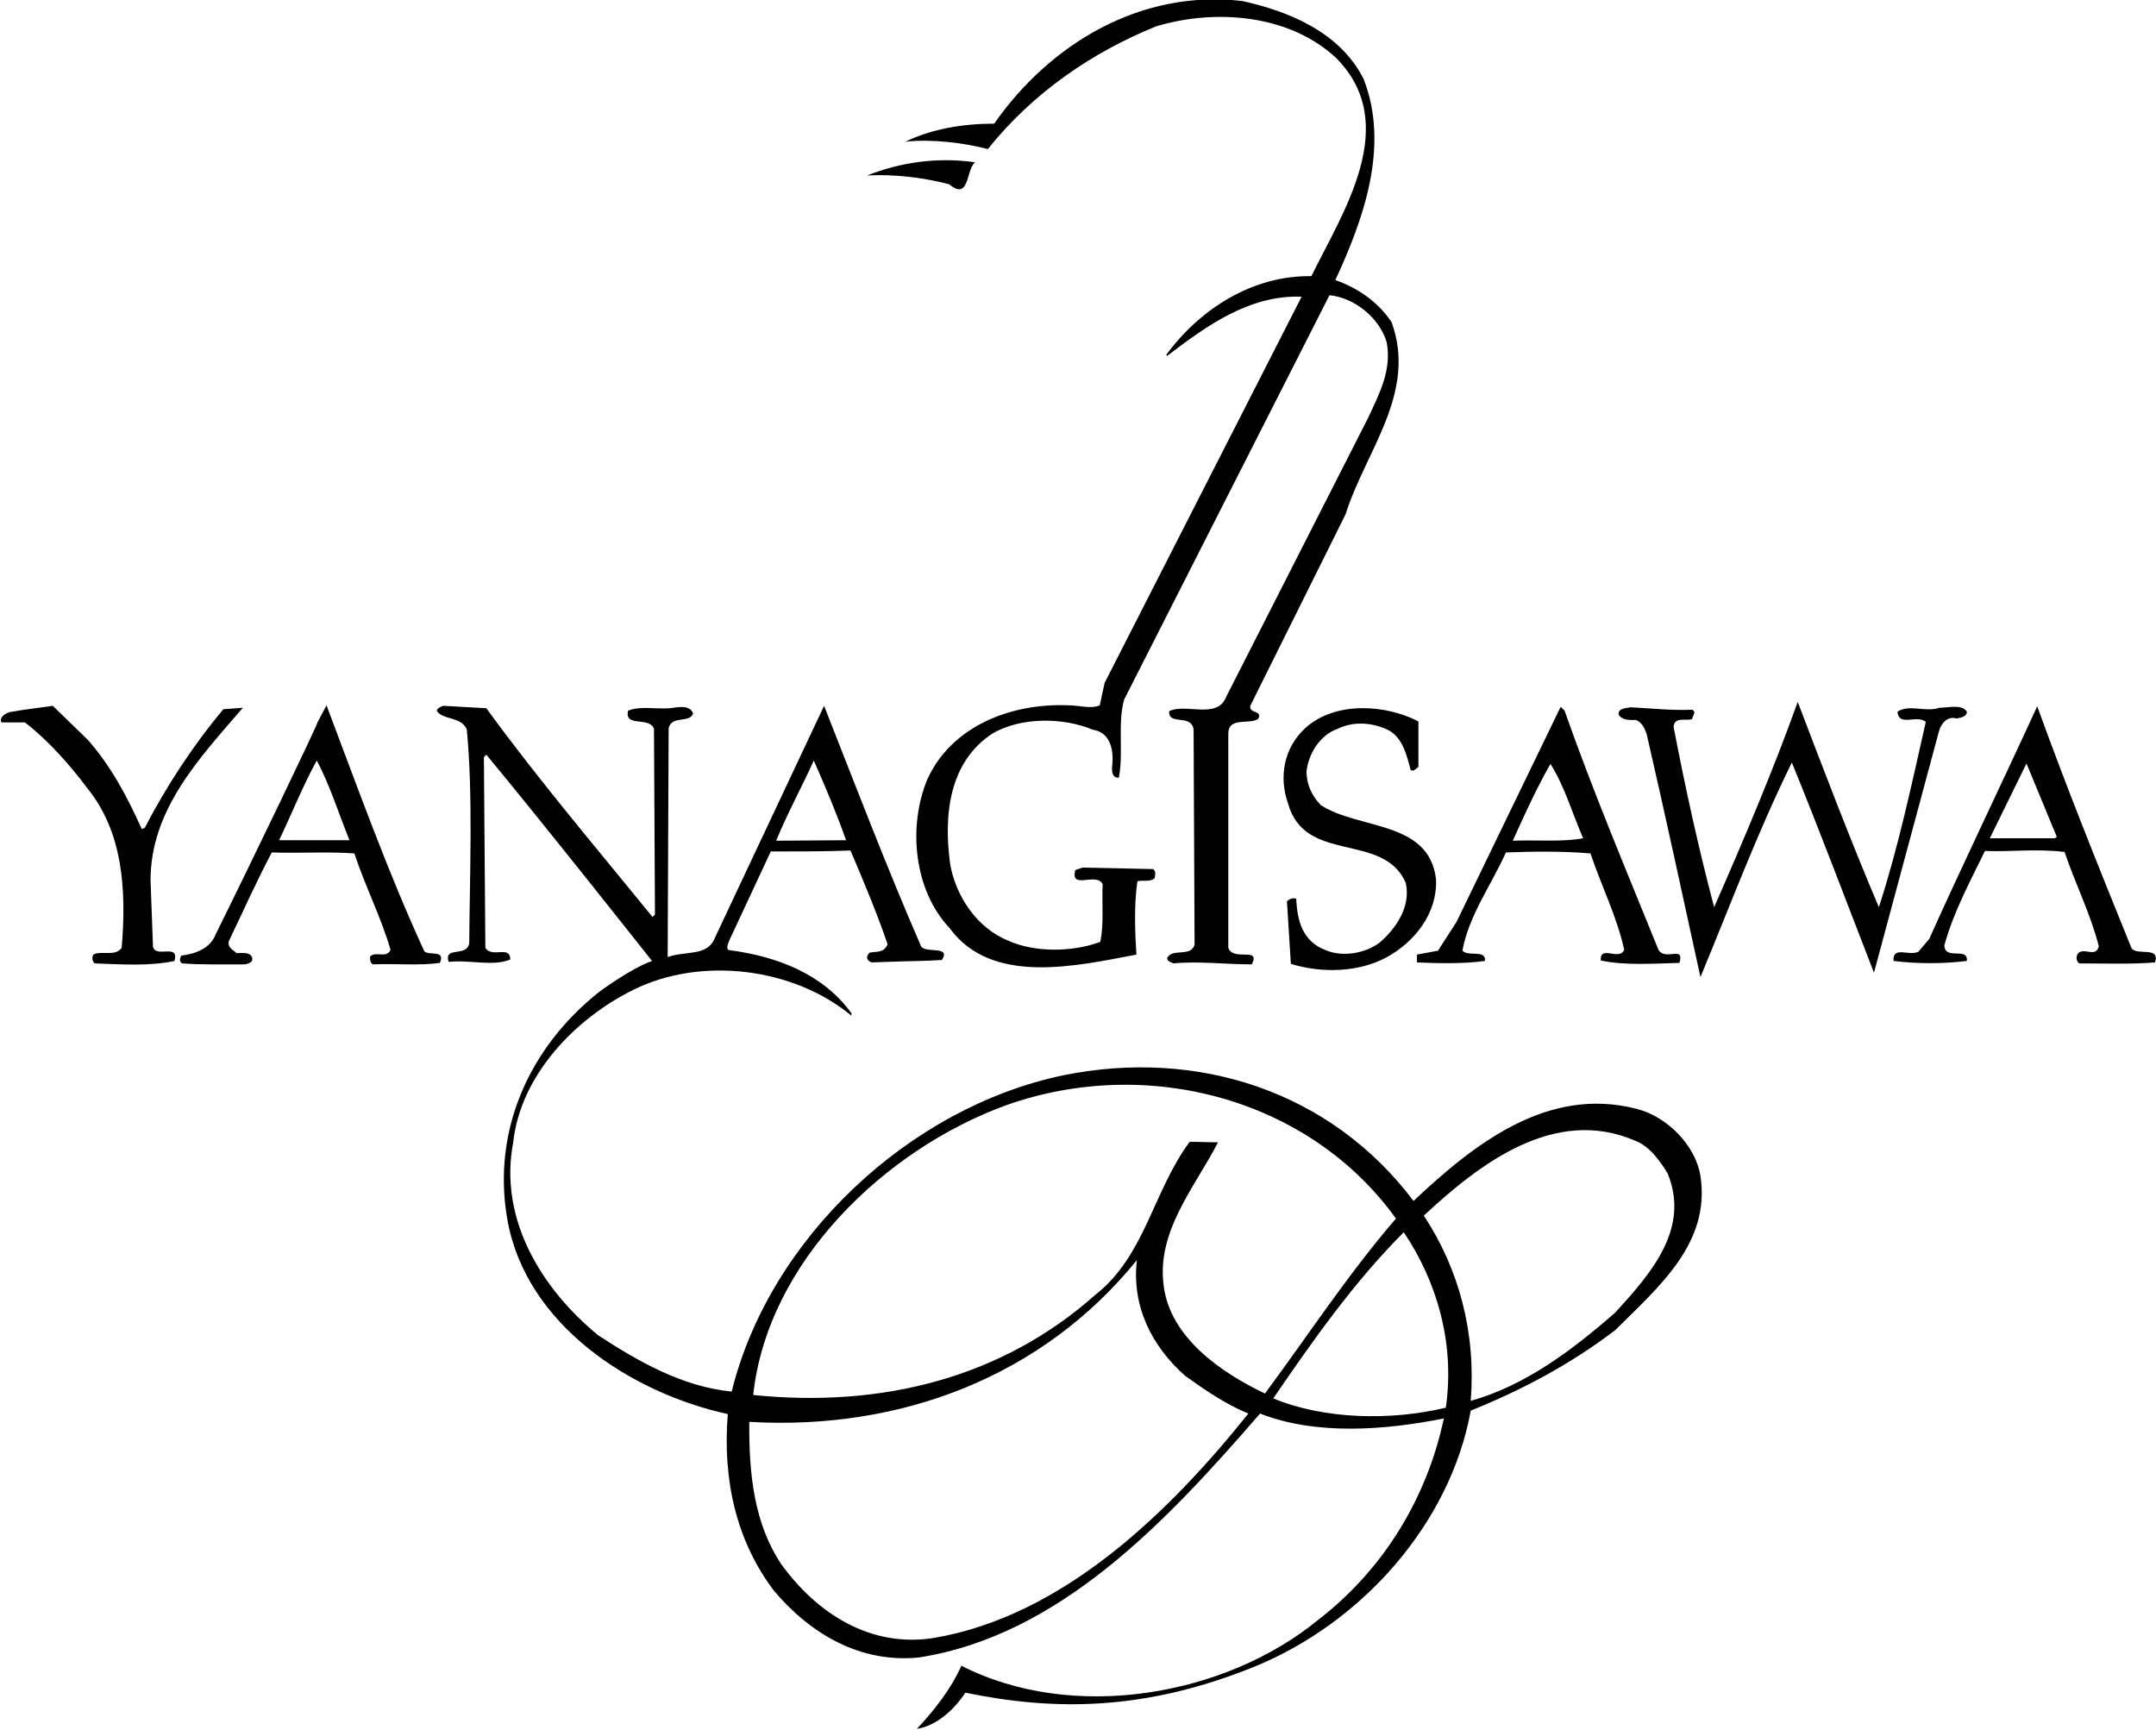
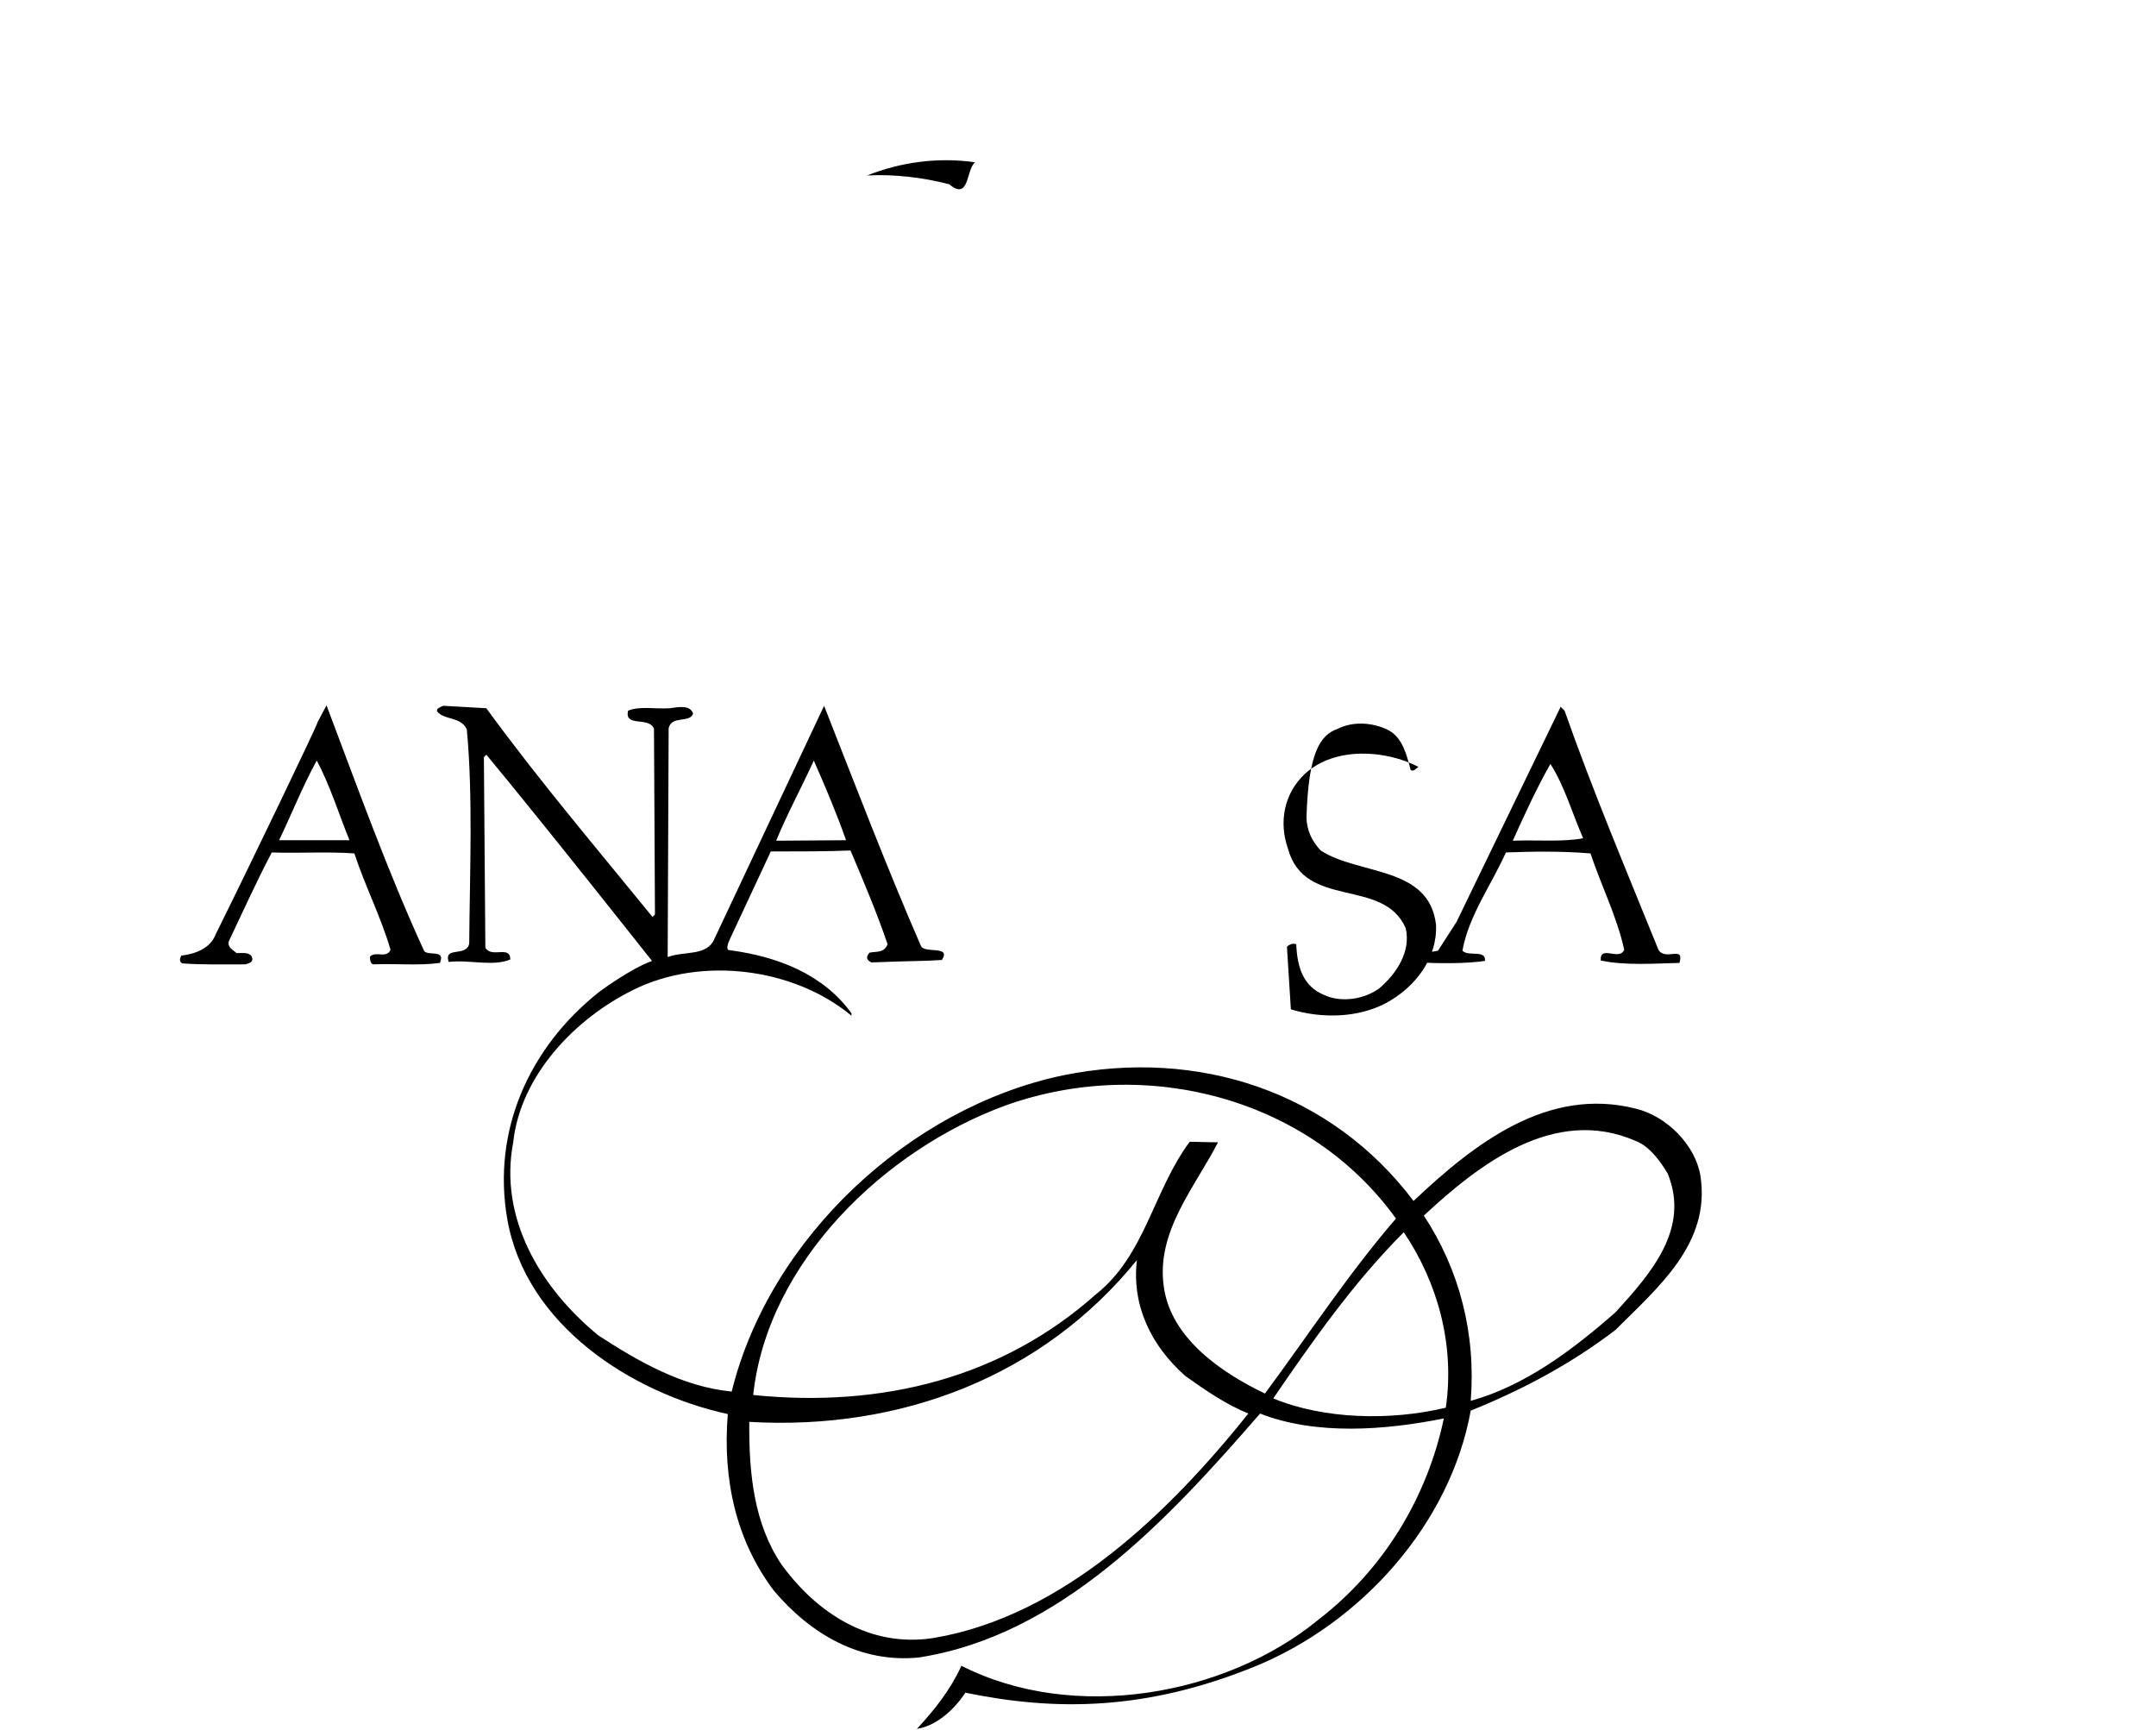
<svg xmlns="http://www.w3.org/2000/svg" version="1.1" id="レイヤー_1" x="0px" y="0px" viewBox="0 0 441.1 354" style="enable-background:new 0 0 441.1 354;" xml:space="preserve">
  <style type="text/css">
	.st0{fill:#000000;}
</style>
-   <path class="st0" d="M202.1,30.5c9.4-11.7,21.4-19.8,34.4-25.1c12.3-3.7,27.3-2.4,36.8,6.4c13.6,13.6,1.3,31.8-5,44.7  c-12-0.2-22.8,6.7-29.7,16.1l0.2,0.2c8-6.1,16.8-12.5,27.5-12.1L226,139.7l-1,4.6c-1.8,0.8-4.2,0-6.4,0c-11.8-0.5-24,4.3-28.9,15.2  c-4,9.7-2.7,22.7,4.6,30.4c8.6,11.8,26,7.7,38.2,5.4c-0.3-4.6-0.5-10.2,0.2-15c1.1-0.3,2.6,0.2,3.5-0.6c0.2-0.6,0.3-1.6-0.3-1.9  l-14.4-0.3L220,178c-1.1,4.2,4.3,0.3,5.6,2.9c-0.2,4,0.3,8.1-0.5,11.8c-5.6,2.1-13.3,2.2-18.7-0.2c-6.6-2.6-10.9-9.3-12-15.7  c-1.4-10.1-0.2-20.9,8.6-26.7c5.8-3.4,14.4-3.4,20.6-0.8c3.5,0.5,4.2,4,4,6.9c-0.2,1.3-0.2,3,1.3,2.9c1-4.8-0.3-11.2,1.1-16  L272,60.4c5.1,0.5,10.2,4.6,11.7,9.6c1.1,5.8-1.6,10.7-3.7,15.3l-29.1,57.2c-1.8,4.8-8.3,1.3-11.7,3c-0.2,3,4.5,0.5,5,3.7l0.2,44.1  c-0.8,2.6-4.6,0.6-5.6,2.7c0,0.8,0.8,0.8,1.3,1.1c5.1-0.5,10.7,0.2,16,0.2c1.9-3.7-3.8-0.5-4.8-3.4v-43.8c0-3.5,4.2-1.8,6.1-3  c1-1.9-1.9-1-1.6-2.7l19.5-39.2c4-12.8,14.7-24.8,9.4-39.3c-2.9-4.3-7-7-11.5-8.6c5.6-12.1,11.2-27.2,5.8-41.1  c-4.8-9.6-15.3-13.9-24.9-16c-20.8-2.4-39.3,8.8-50.7,25.1c-6.2,0-12.6,1-18.2,3.7C190.5,28.4,197.2,29.2,202.1,30.5z" />
  <path class="st0" d="M194.2,37.7c4.2,3.5,3.4-3,5.3-4.5c-7.7-1.1-15.3,0-22.1,2.7C182.8,35.6,188.9,36.3,194.2,37.7z" />
-   <path class="st0" d="M400.3,147c0.8-0.2,2.1-0.3,2.1-1.4c-1-1.6-3.8-0.8-5.6-0.8c-2.9,1-6.1-0.8-8.6,0.8c0.3,3.2,4,0.5,5.8,2.1  c-2.9,12.8-5.6,25.6-9.6,37.9c-5.9-13.9-11.3-28.1-16.6-42c-5.1,14.2-11,28.1-17.1,42c-3.2-12.1-5.9-24.4-8.3-36.9  c0.2-2.2,2.6-1.1,3.8-1.6c0-0.6,1-1.4,0-1.9c-4,0.2-8.6-0.3-12.6-0.5c-1,0.2-2.7,0.2-2.4,1.6c0.8,1.1,2.2,1,3.5,1  c1.3,0.5,1.8,1.8,2.2,2.9c3.8,16.5,7.4,33.2,11,49.7c6.1-14.7,11.7-29.7,18.7-43.9c5.8,14.2,11.2,28.6,16.8,43l13.3-49.4  C397.1,148.1,398.4,146.4,400.3,147z" />
-   <path class="st0" d="M31.3,193.7l-0.5-13.6c0-14.4,9.9-24.9,18.9-35.3l-4,0.3c-6.2,7.4-11.7,15.8-16.1,24.3l-0.6,0.2  c-2.9-6.4-6.1-12.6-11-18.2l-7.2-7c-2.6,0.4-5.6,0.7-8.9,1.3c-0.8,0.3-2.1,1-1.6,2.1l4.8,0c4.8,3.7,9.2,8.7,12.8,13.5  c7.2,8.9,8,20.6,7,32.6c-1.3,1.9-4.2,0.5-5.8,1.4c-0.3,0.5-0.3,1.4,0.3,1.8c5.4,0.2,11.3,0.6,16.3-0.5  C36.7,192.9,31.9,196.1,31.3,193.7z" />
  <path class="st0" d="M86.8,194.6c-7.5-16.3-13.6-33.4-20-50.3l-1.8,3.4c0,0.5-13.9,29.4-20.9,43.5c-1.1,2.9-4.3,4-7,4.3  c-0.3,0.5-0.5,1.3,0.2,1.6c4,0.3,8.8,0.2,12.9,0.2c0.5-0.2,1.6-0.3,1.4-1.3c-0.3-1.3-2.1-1-3.2-1c-0.6-0.6-1.9-1.1-1.6-2.4  c2.9-6.1,5.6-12.1,8.8-18.2c5.6,0.2,11.3-0.2,16.9,0.2c2.2,6.7,5.4,12.9,7.4,19.7c-0.8,1.9-3,0.2-4.2,1.4c0,0.6,0,1.3,0.6,1.6  c4.6-0.2,9.4,0.3,13.7-0.3C91.2,194.2,87.7,195.6,86.8,194.6z M57.1,171.9c2.6-5.4,4.8-11,7.7-16.3c2.7,5,4.5,10.9,6.7,16.3H57.1z" />
  <path class="st0" d="M289.9,196.9c4.5,0.2,9.6,0.3,13.9-0.3c0.3-2.4-3.4-0.8-4.6-2.1c1.3-7.2,5.9-13.4,8.9-20.1  c5.3-0.2,11.5-0.3,17.3,0.2c2.2,6.6,5.4,12.9,6.9,19.7c-1,2.4-5-1.1-4.8,2.2c5,1.1,11.3,0.6,16.1,0.5c1.1-3.7-2.9-0.3-4.3-2.7  c-6.6-16.3-13.4-32.4-19.2-48.9l-0.8-0.8L298,188.6l-3.8,5.9l-4.3,0.8V196.9z M317.2,156.3c2.9,4.5,4.5,10.2,6.7,15.2  c-4.3,0.8-9.3,0.3-14.4,0.5C311.9,166.7,314.3,161.4,317.2,156.3z" />
-   <path class="st0" d="M436.1,194c-6.7-16.5-13.3-32.9-19.3-49.5c-7.2,15.7-14.9,31.6-22.1,47.6l-2.2,2.6c-1.9,1-5.3-1.3-5.1,1.9  c4.8,0.6,10.2,0.6,15,0c0.3-3-4.5,0-4.6-3.2c1.9-6.9,5.3-13.1,8.3-19.3c5.6,0.2,10.5-0.5,16.3,0.2c2.2,6.6,5.3,12.6,7,19.3  c-0.6,2.4-2.9,0.2-4.2,1.4c-0.5,0.6-0.5,1.6,0.2,2.1c5,0,10.7,0.2,15.5-0.2C442,193.5,437.2,195.6,436.1,194z M420.4,171.5h-13.3  l7.5-15.3l6.2,15L420.4,171.5z" />
  <path class="st0" d="M334.6,226.8c-17.9-4.5-32.8,7-45.4,18.9c-16.9-22.4-44.1-31.3-71.7-25.7c-31.5,6.6-60.1,33.4-67.8,64.7  c-10.1-1-19-6.1-27.3-11.5c-11.7-9.6-20.4-23.9-17.4-39.5c1.5-13.8,12.8-25.4,24.6-31.2c13.9-6.9,32.8-4.5,44.6,5.3v-0.5  c-5.8-8-15.1-11.6-24.9-12.9c0,0-1.1,0.2,0-2.2c0.9-1.9,8.4-18,8.4-18c6.3,0,11.5,0,16.3-0.2c2.6,6.1,5.5,13,7.6,19.2  c-0.8,1.8-2.1,1.4-3.7,1.7c-1,1.1-0.3,1.7,0.4,2c10.6-0.4,9.6-0.2,14.4-0.5c2-3.1-3.6-1.2-4.3-2.9c-7-16.1-13.3-32.6-19.8-49.1  c-7.5,16-15,31.8-22.4,47.6c-1.5,3.7-6,2.5-9.6,3.8l0.2-46.8c0.6-2.7,4.3-1,5-3c-0.6-1.9-3.2-1.3-4.8-1.1c-3,0.2-6.1-0.5-8.5,0.5  c-0.8,3.5,4.3,1.1,5.3,3.7l0.2,38l-0.5,0.5c-11.3-13.9-23.3-28-34-42.7l-8.8-0.5c-0.5,0.2-1.4,0.5-1.3,1.1c1.4,1.9,4.8,1,6.1,3.7  c1.3,13.6,0.6,29.6,0.5,43.8c-0.5,2.9-5.3,0.5-4.2,3.8c4.2-0.5,9.1,1,12.6-0.5c0-3-3.8-0.2-5.1-2.4l-0.3-39l0.5-0.5  c11.3,13.6,33.9,42.2,33.9,42.2c-4.5,1.6-10.9,6.4-10.9,6.4c-14.2,11.3-21.9,28.3-18.7,46.5c3.8,21.6,25.4,35.5,45.1,39.8  c-1.1,13.6,1.8,26,9.4,36.1c7.5,8.9,17.7,14.9,29.7,13.7c28.9-4.5,50.8-28,69.8-49.9c11.5,4.5,25.6,3.4,37.6,1  c-3.4,16-12.1,30.7-25.7,41.2c-18.9,15.5-50,21.1-73,9.4c-2.2,4.8-5.3,8.8-9.1,12.9c4-0.6,7.7-4,9.9-7.4c18.4,3.8,36.9,3.7,59.1-5.3  c21.9-8.9,40.1-29.2,44.3-52.4c10.4-4.2,20.3-9.4,29.6-16.5c8.8-8.8,19.5-17.7,17.4-31.5C346.9,234.3,341,228.3,334.6,226.8z   M166.5,155.6c2.5,5.7,4.5,10.4,6.6,16.3c-4.8,0-9.7,0.1-14.3,0.1C161,166.6,164,161.1,166.5,155.6z M191.1,335.1  c-13.1,2.1-24-5.1-31.2-15c-5.6-8.3-6.7-18.5-6.6-29.2c31.2,1.8,60.1-9.4,79.3-33.1c-1.1,9.4,3,17.6,9.9,23.7  c4.2,3,8.3,5.8,12.9,7.7C239.4,309.2,217.6,330.6,191.1,335.1z M238.1,263.2c-1.6-11.2,6.3-20.2,11.1-29.5c-2.4,0-3.7-0.1-5.8-0.1  c-7.5,10.1-9.1,23.3-19.3,31.3c-19,16.9-43.5,23.2-70,20.5c2.9-27.2,27-50.3,51.8-59.3c28.8-10.2,62-1.4,79.7,23.2  c-9.9,11.5-17.9,23.8-26.8,35.8C249.8,280.8,239.5,273.7,238.1,263.2z M295.8,288c-11.3,2.7-24.9,2.4-35.3-1.9  c8-11.7,16.5-23.8,26.7-34C294,262.2,297.7,274.9,295.8,288z M330.5,268.5c-8.9,7.8-18.5,15-29.6,18.1c1.1-13.9-2.4-27-9.6-37.9  c11.3-10.5,26.7-22.5,43.3-15.3c2.9,1.1,5.1,4.2,6.6,6.7C345.8,251.4,337.8,260.5,330.5,268.5z" />
-   <path class="st0" d="M273.7,149.1c3.2-1.6,7.2-1.3,10.4,0.3c2.9,1.6,3.7,5.1,4.5,8.1c0.6,0.5,1.1-0.3,1.6-0.6v-9.3  c-6.7-3.5-17.1-4.2-23.2,1.4c-4.3,4-5.4,9.9-3.5,15.3c3.4,12.6,19.5,5.8,24.1,16.3c1.1,4.8-1.9,9.3-5.4,12.3c-3,2.2-7.7,3-11.2,1.4  c-4.5-1.8-5.6-5.9-5.8-10.4c-0.6-0.3-1.4,0-1.9,0.5l0.8,12.8c6.2,1.9,13.7,1.8,19.5-1.3c5.9-3.2,10.5-9.1,10.2-16  c-1.4-12.1-15.8-10.1-23.6-15.2c-1.8-1.9-2.9-4.2-2.9-6.9C267.7,154.4,269.9,150.4,273.7,149.1z" />
+   <path class="st0" d="M273.7,149.1c3.2-1.6,7.2-1.3,10.4,0.3c2.9,1.6,3.7,5.1,4.5,8.1c0.6,0.5,1.1-0.3,1.6-0.6c-6.7-3.5-17.1-4.2-23.2,1.4c-4.3,4-5.4,9.9-3.5,15.3c3.4,12.6,19.5,5.8,24.1,16.3c1.1,4.8-1.9,9.3-5.4,12.3c-3,2.2-7.7,3-11.2,1.4  c-4.5-1.8-5.6-5.9-5.8-10.4c-0.6-0.3-1.4,0-1.9,0.5l0.8,12.8c6.2,1.9,13.7,1.8,19.5-1.3c5.9-3.2,10.5-9.1,10.2-16  c-1.4-12.1-15.8-10.1-23.6-15.2c-1.8-1.9-2.9-4.2-2.9-6.9C267.7,154.4,269.9,150.4,273.7,149.1z" />
</svg>